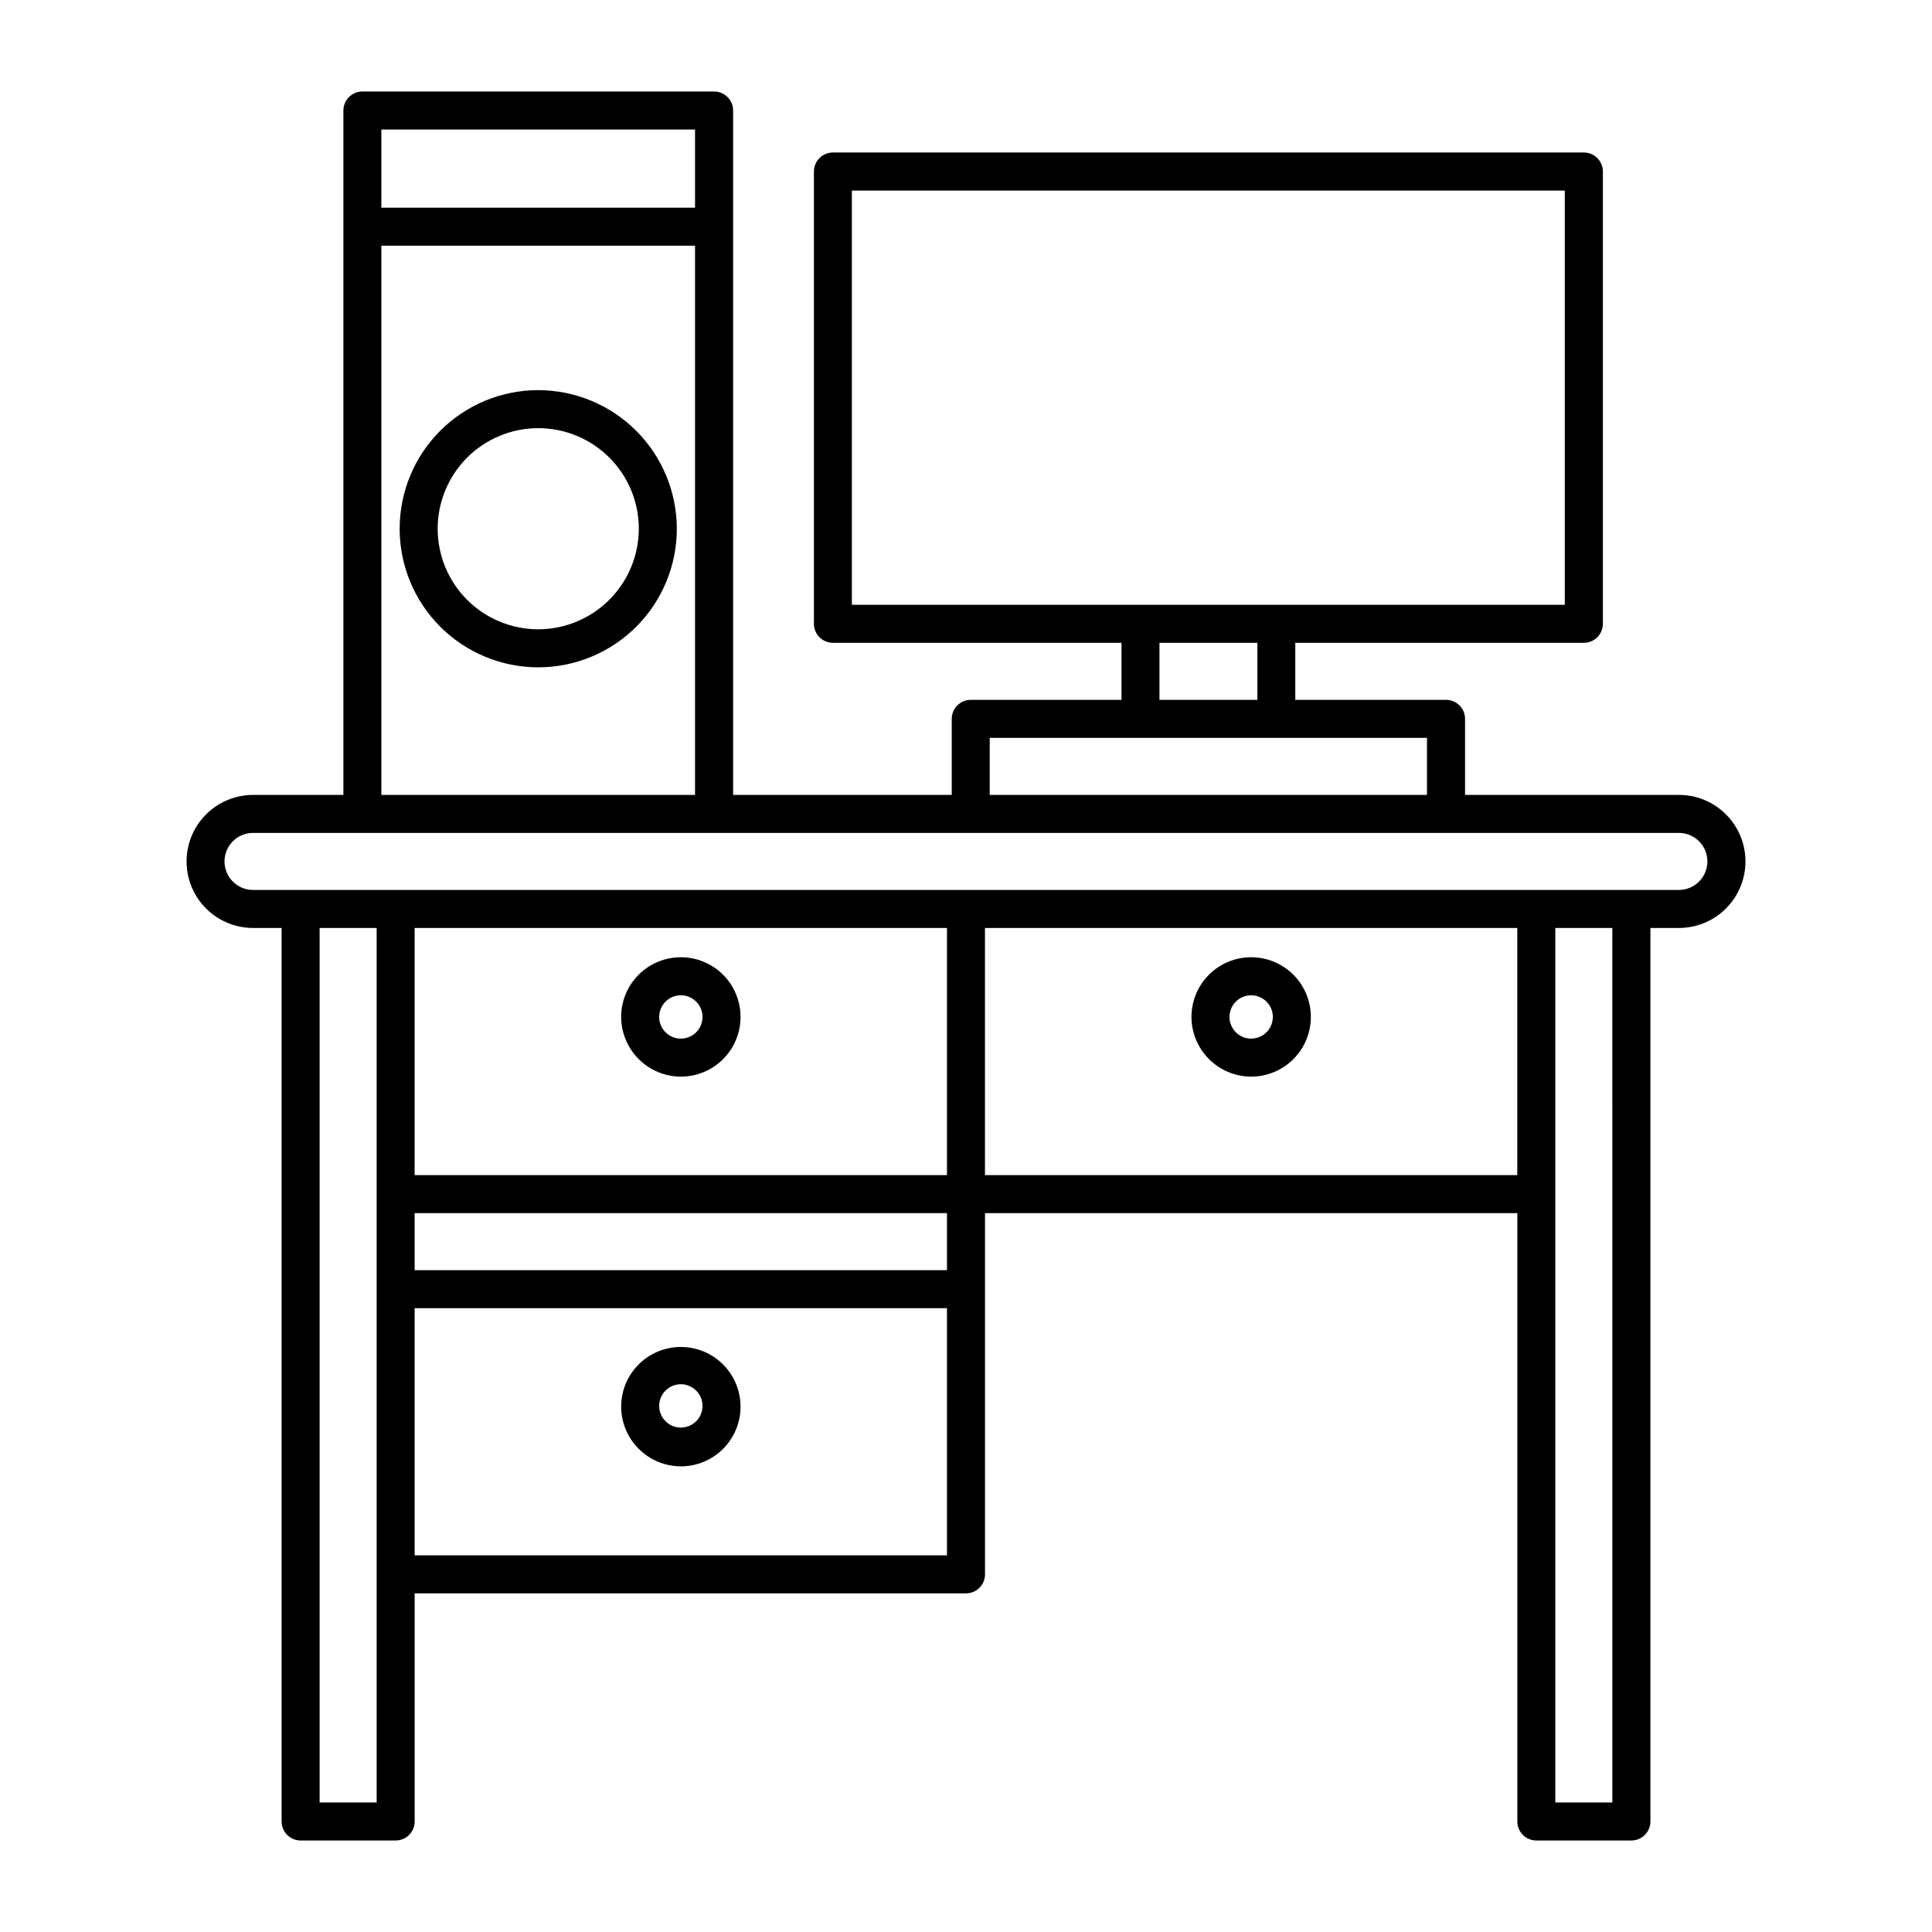
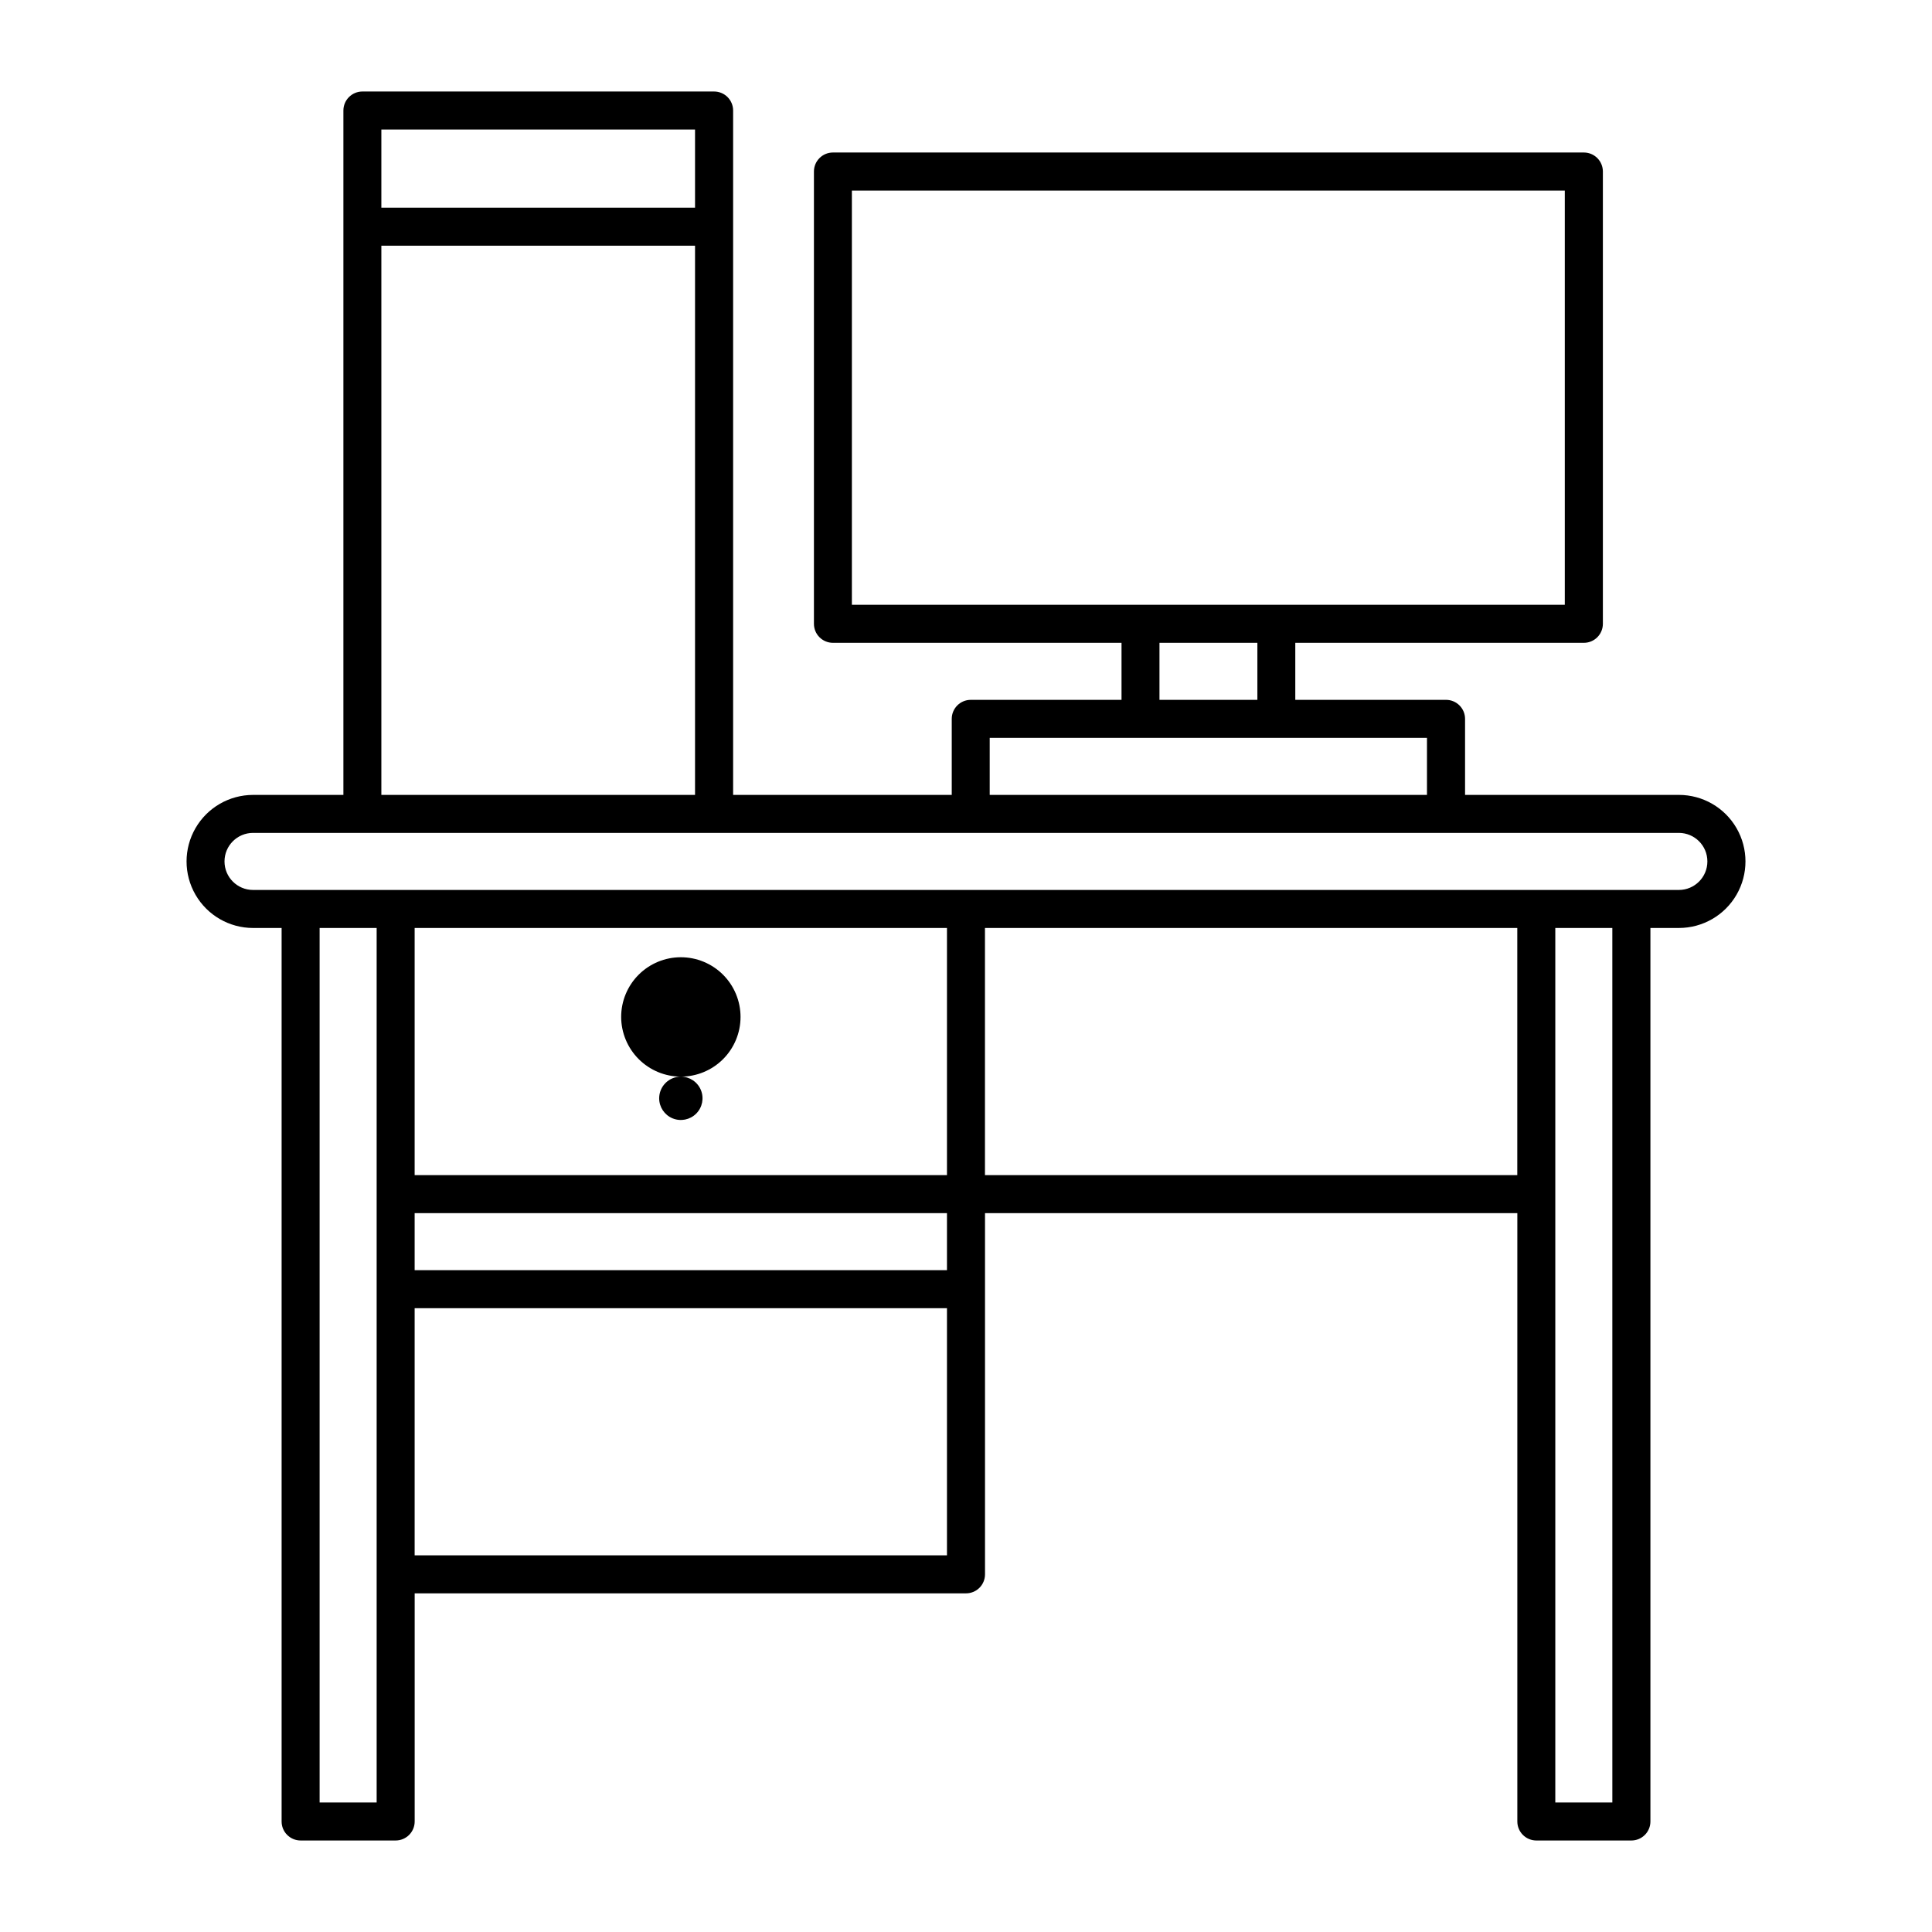
<svg xmlns="http://www.w3.org/2000/svg" fill="#000000" width="800px" height="800px" version="1.1" viewBox="144 144 512 512">
  <g>
    <path d="m211.07 389.92h7.559v236.79c0 1.34 0.527 2.621 1.473 3.562 0.945 0.945 2.227 1.477 3.562 1.477h25.191c1.336 0 2.617-0.531 3.562-1.477 0.945-0.941 1.477-2.223 1.477-3.562v-60.457h146.11c1.336 0 2.617-0.527 3.562-1.473 0.941-0.945 1.473-2.227 1.473-3.562v-95.727h141.07v161.22c0 1.34 0.531 2.621 1.477 3.562 0.945 0.945 2.227 1.477 3.562 1.477h25.191c1.336 0 2.617-0.531 3.562-1.477 0.945-0.941 1.477-2.223 1.477-3.562v-236.79h7.559-0.004c6.301 0 12.121-3.359 15.273-8.816 3.148-5.457 3.148-12.176 0-17.633-3.152-5.457-8.973-8.816-15.273-8.816h-56.676v-20.152c0-1.336-0.531-2.617-1.477-3.562-0.945-0.945-2.227-1.477-3.562-1.477h-39.953v-15.113h76.48c1.336 0 2.617-0.531 3.562-1.477 0.941-0.945 1.473-2.227 1.473-3.562v-119.86c0-1.336-0.531-2.617-1.473-3.562-0.945-0.945-2.227-1.477-3.562-1.477h-199.01c-2.781 0-5.035 2.258-5.035 5.039v119.86c0 1.336 0.527 2.617 1.473 3.562 0.945 0.945 2.227 1.477 3.562 1.477h76.48v15.113h-39.953c-2.781 0-5.039 2.258-5.039 5.039v20.152h-57.938v-181.37c0-1.336-0.531-2.617-1.477-3.562-0.941-0.945-2.227-1.477-3.562-1.477h-93.203c-2.781 0-5.039 2.254-5.039 5.039v181.37h-23.93c-6.301 0-12.121 3.359-15.27 8.816-3.152 5.457-3.152 12.176 0 17.633 3.148 5.457 8.969 8.816 15.27 8.816zm32.746 70.535v161.22h-15.113v-231.75h15.113zm151.14 95.723h-141.07v-65.496h141.07zm0-75.57h-141.07v-15.117h141.07zm0-25.191h-141.07v-65.496h141.07zm151.14 0h-141.07v-65.496h141.07zm25.191 166.26h-15.117v-231.75h15.113zm-201.53-317.4v-109.78h188.93v109.78zm107.46 10.078v15.113h-25.945v-15.113zm-70.934 25.191h115.88v15.113h-115.88zm-161.22-161.22h83.129v20.707l-83.129-0.004zm0 30.781h83.129v145.55h-83.129zm-34.008 155.62h377.86c4.176 0 7.559 3.387 7.559 7.559 0 4.172-3.383 7.559-7.559 7.559h-377.86c-4.176 0-7.559-3.387-7.559-7.559 0-4.172 3.383-7.559 7.559-7.559z" />
-     <path d="m324.43 429.32c4.195 0 8.223-1.668 11.188-4.633 2.965-2.969 4.633-6.992 4.633-11.188s-1.668-8.219-4.633-11.188c-2.965-2.965-6.992-4.633-11.188-4.633-4.195 0-8.219 1.668-11.184 4.633-2.969 2.969-4.633 6.992-4.633 11.188 0.012 4.191 1.684 8.207 4.644 11.172 2.965 2.965 6.981 4.637 11.172 4.648zm0-21.562c2.324 0 4.418 1.398 5.309 3.543 0.887 2.148 0.398 4.617-1.246 6.262-1.645 1.641-4.113 2.133-6.258 1.246-2.148-0.891-3.547-2.984-3.547-5.309 0-1.523 0.605-2.984 1.684-4.062 1.074-1.074 2.535-1.68 4.059-1.68z" />
-     <path d="m475.57 429.32c4.195 0 8.219-1.668 11.188-4.633 2.965-2.969 4.633-6.992 4.633-11.188s-1.668-8.219-4.633-11.188c-2.969-2.965-6.992-4.633-11.188-4.633-4.195 0-8.219 1.668-11.188 4.633-2.965 2.969-4.633 6.992-4.633 11.188 0.012 4.191 1.684 8.207 4.648 11.172 2.965 2.965 6.981 4.637 11.172 4.648zm0-21.562c2.324 0 4.418 1.398 5.305 3.543 0.891 2.148 0.398 4.617-1.242 6.262-1.645 1.641-4.113 2.133-6.262 1.246-2.144-0.891-3.543-2.984-3.543-5.309 0-1.523 0.602-2.984 1.68-4.062 1.078-1.074 2.539-1.68 4.062-1.68z" />
-     <path d="m324.43 532.6c4.195 0 8.223-1.668 11.188-4.633 2.965-2.969 4.633-6.992 4.633-11.188s-1.668-8.219-4.633-11.188c-2.965-2.965-6.992-4.633-11.188-4.633-4.195 0-8.219 1.668-11.184 4.633-2.969 2.969-4.633 6.992-4.633 11.188 0.012 4.191 1.684 8.207 4.644 11.172 2.965 2.965 6.981 4.637 11.172 4.648zm0-21.766c2.324 0 4.418 1.398 5.309 3.547 0.887 2.144 0.398 4.617-1.246 6.258-1.645 1.645-4.113 2.133-6.258 1.246-2.148-0.891-3.547-2.984-3.547-5.309 0-1.52 0.605-2.981 1.684-4.059 1.074-1.078 2.535-1.684 4.059-1.684z" />
-     <path d="m286.64 247.39c-9.738 0-19.082 3.871-25.969 10.758-6.891 6.887-10.758 16.23-10.758 25.969 0 9.742 3.867 19.082 10.758 25.973 6.887 6.887 16.23 10.758 25.969 10.758 9.742 0 19.082-3.871 25.973-10.758 6.887-6.891 10.754-16.23 10.754-25.973-0.012-9.734-3.887-19.07-10.77-25.953-6.887-6.887-16.219-10.762-25.957-10.773zm0 63.379c-7.066 0-13.848-2.809-18.844-7.805-5-5-7.809-11.777-7.809-18.848 0-7.066 2.809-13.848 7.809-18.844 4.996-5 11.777-7.805 18.844-7.805 7.07 0 13.848 2.805 18.848 7.805 4.996 4.996 7.805 11.777 7.805 18.844-0.012 7.066-2.824 13.836-7.82 18.832s-11.766 7.809-18.832 7.82z" />
+     <path d="m324.43 429.32c4.195 0 8.223-1.668 11.188-4.633 2.965-2.969 4.633-6.992 4.633-11.188s-1.668-8.219-4.633-11.188c-2.965-2.965-6.992-4.633-11.188-4.633-4.195 0-8.219 1.668-11.184 4.633-2.969 2.969-4.633 6.992-4.633 11.188 0.012 4.191 1.684 8.207 4.644 11.172 2.965 2.965 6.981 4.637 11.172 4.648zc2.324 0 4.418 1.398 5.309 3.543 0.887 2.148 0.398 4.617-1.246 6.262-1.645 1.641-4.113 2.133-6.258 1.246-2.148-0.891-3.547-2.984-3.547-5.309 0-1.523 0.605-2.984 1.684-4.062 1.074-1.074 2.535-1.68 4.059-1.68z" />
  </g>
</svg>